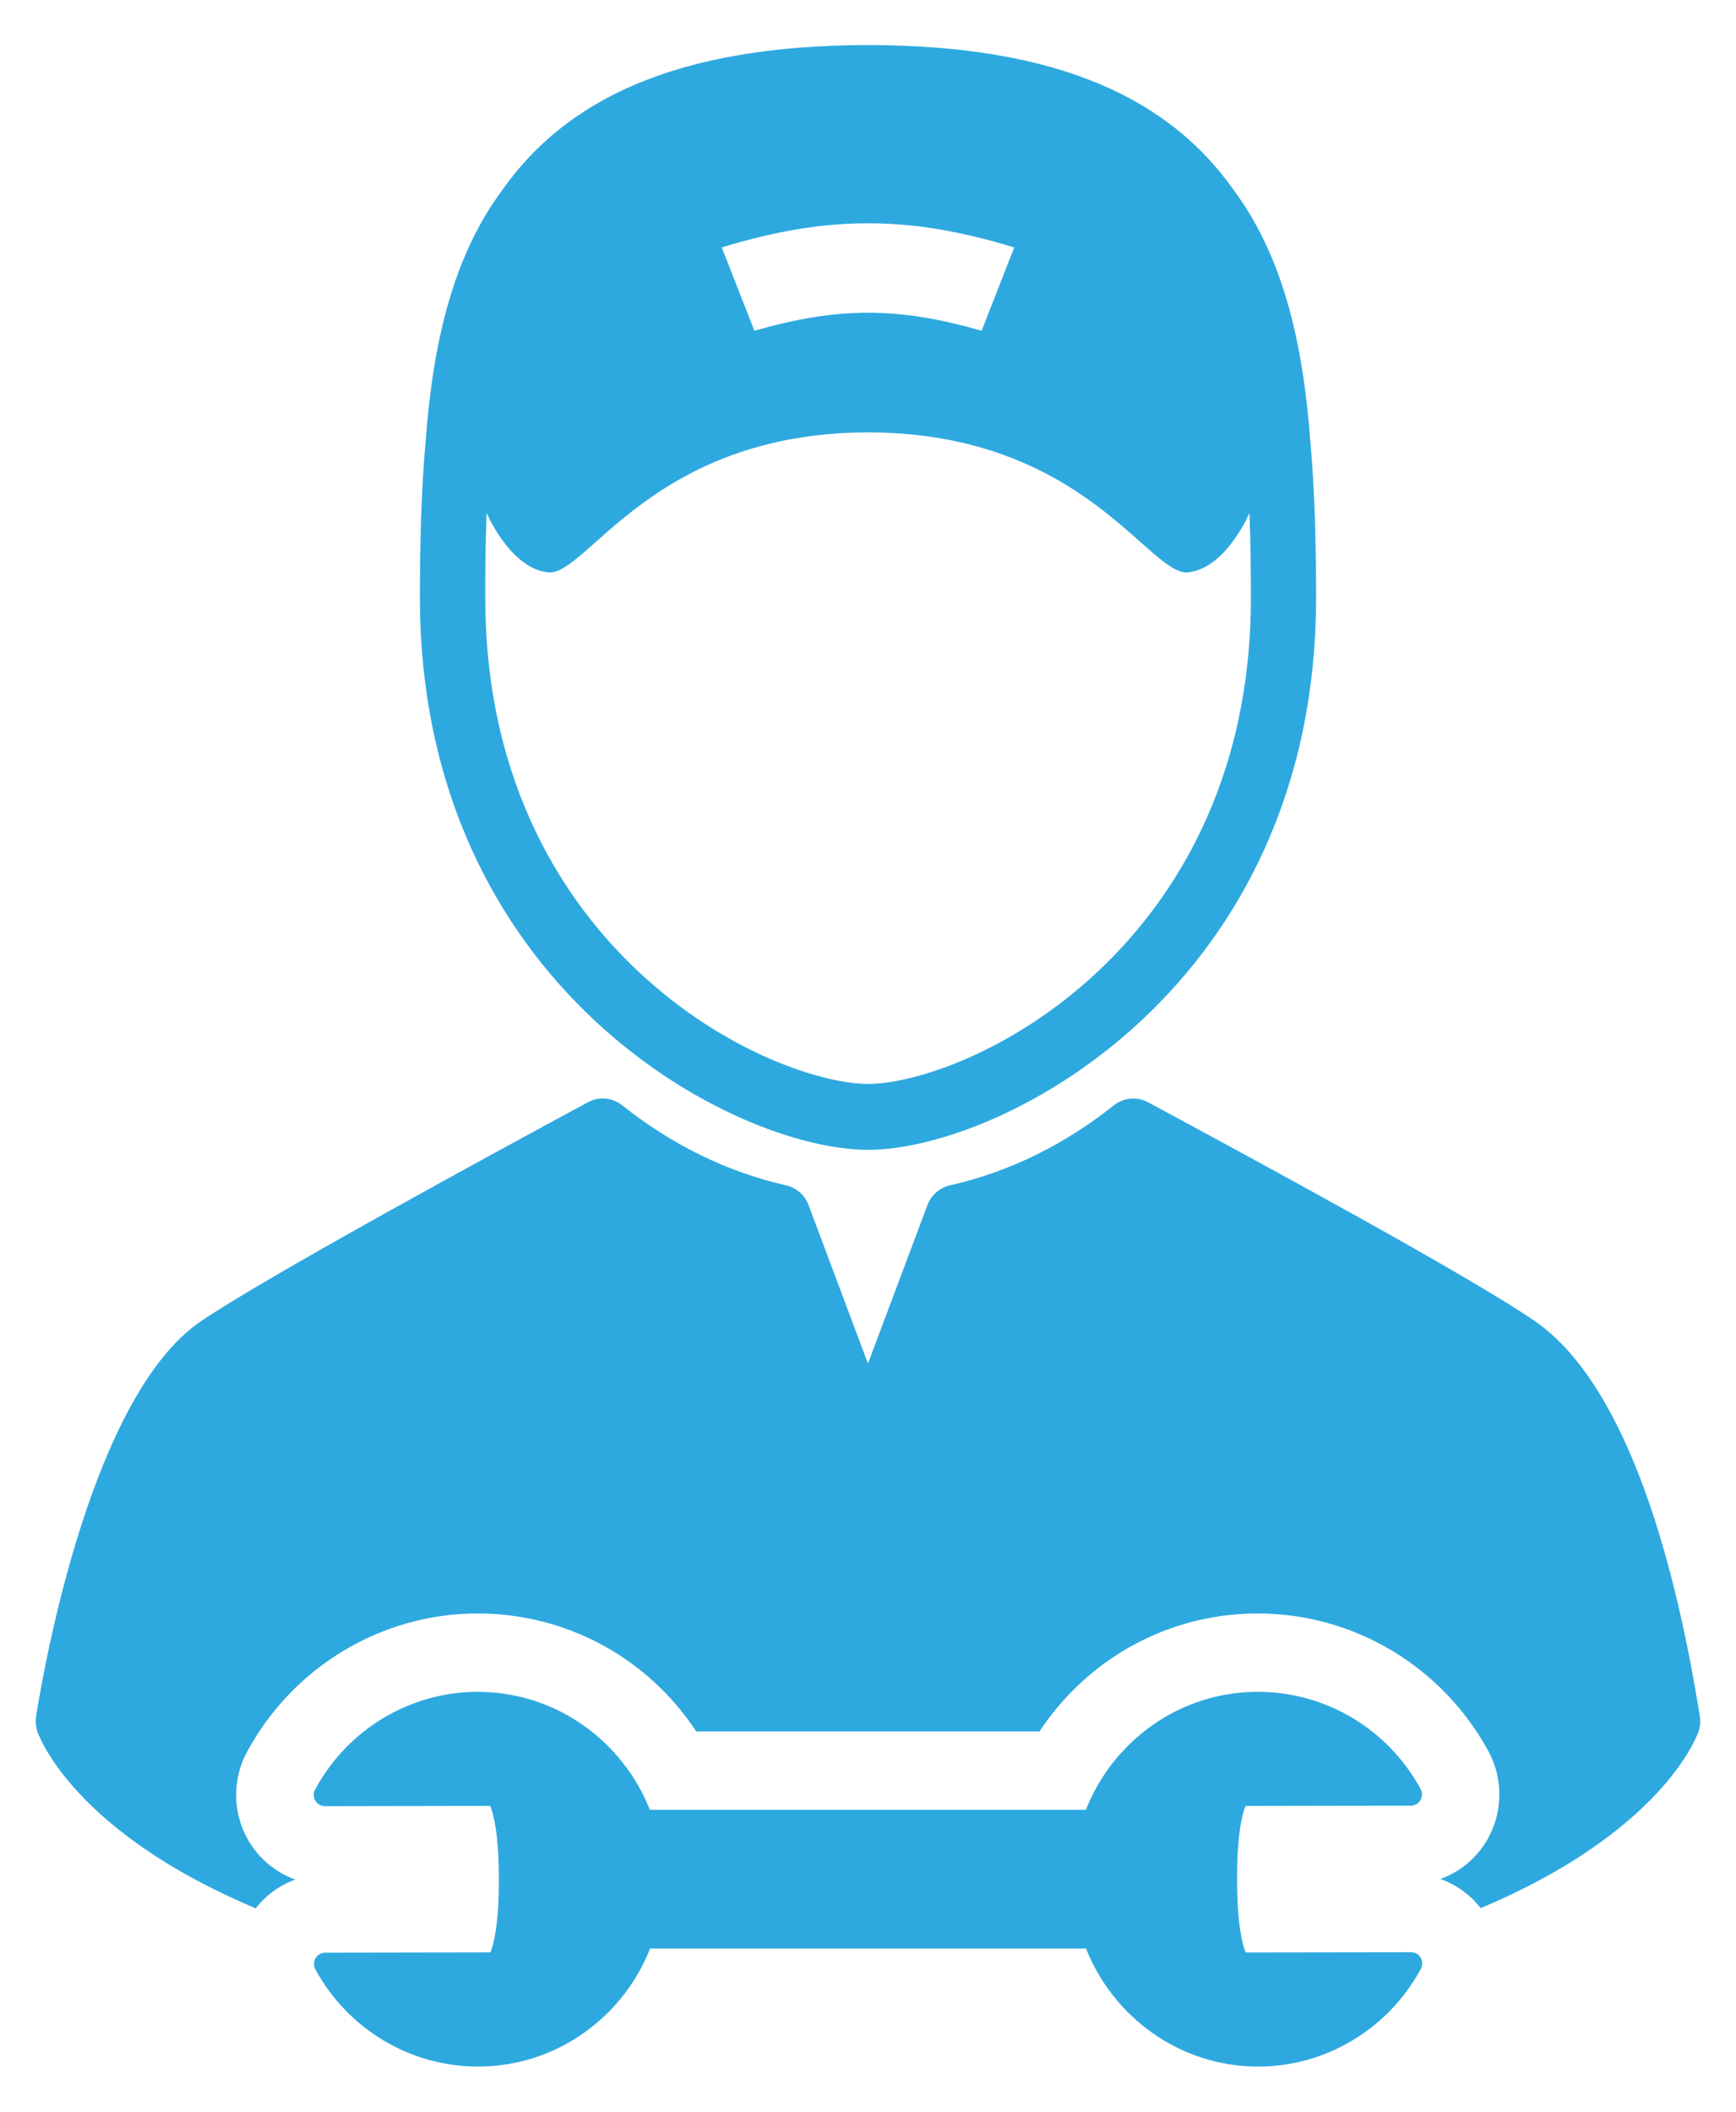
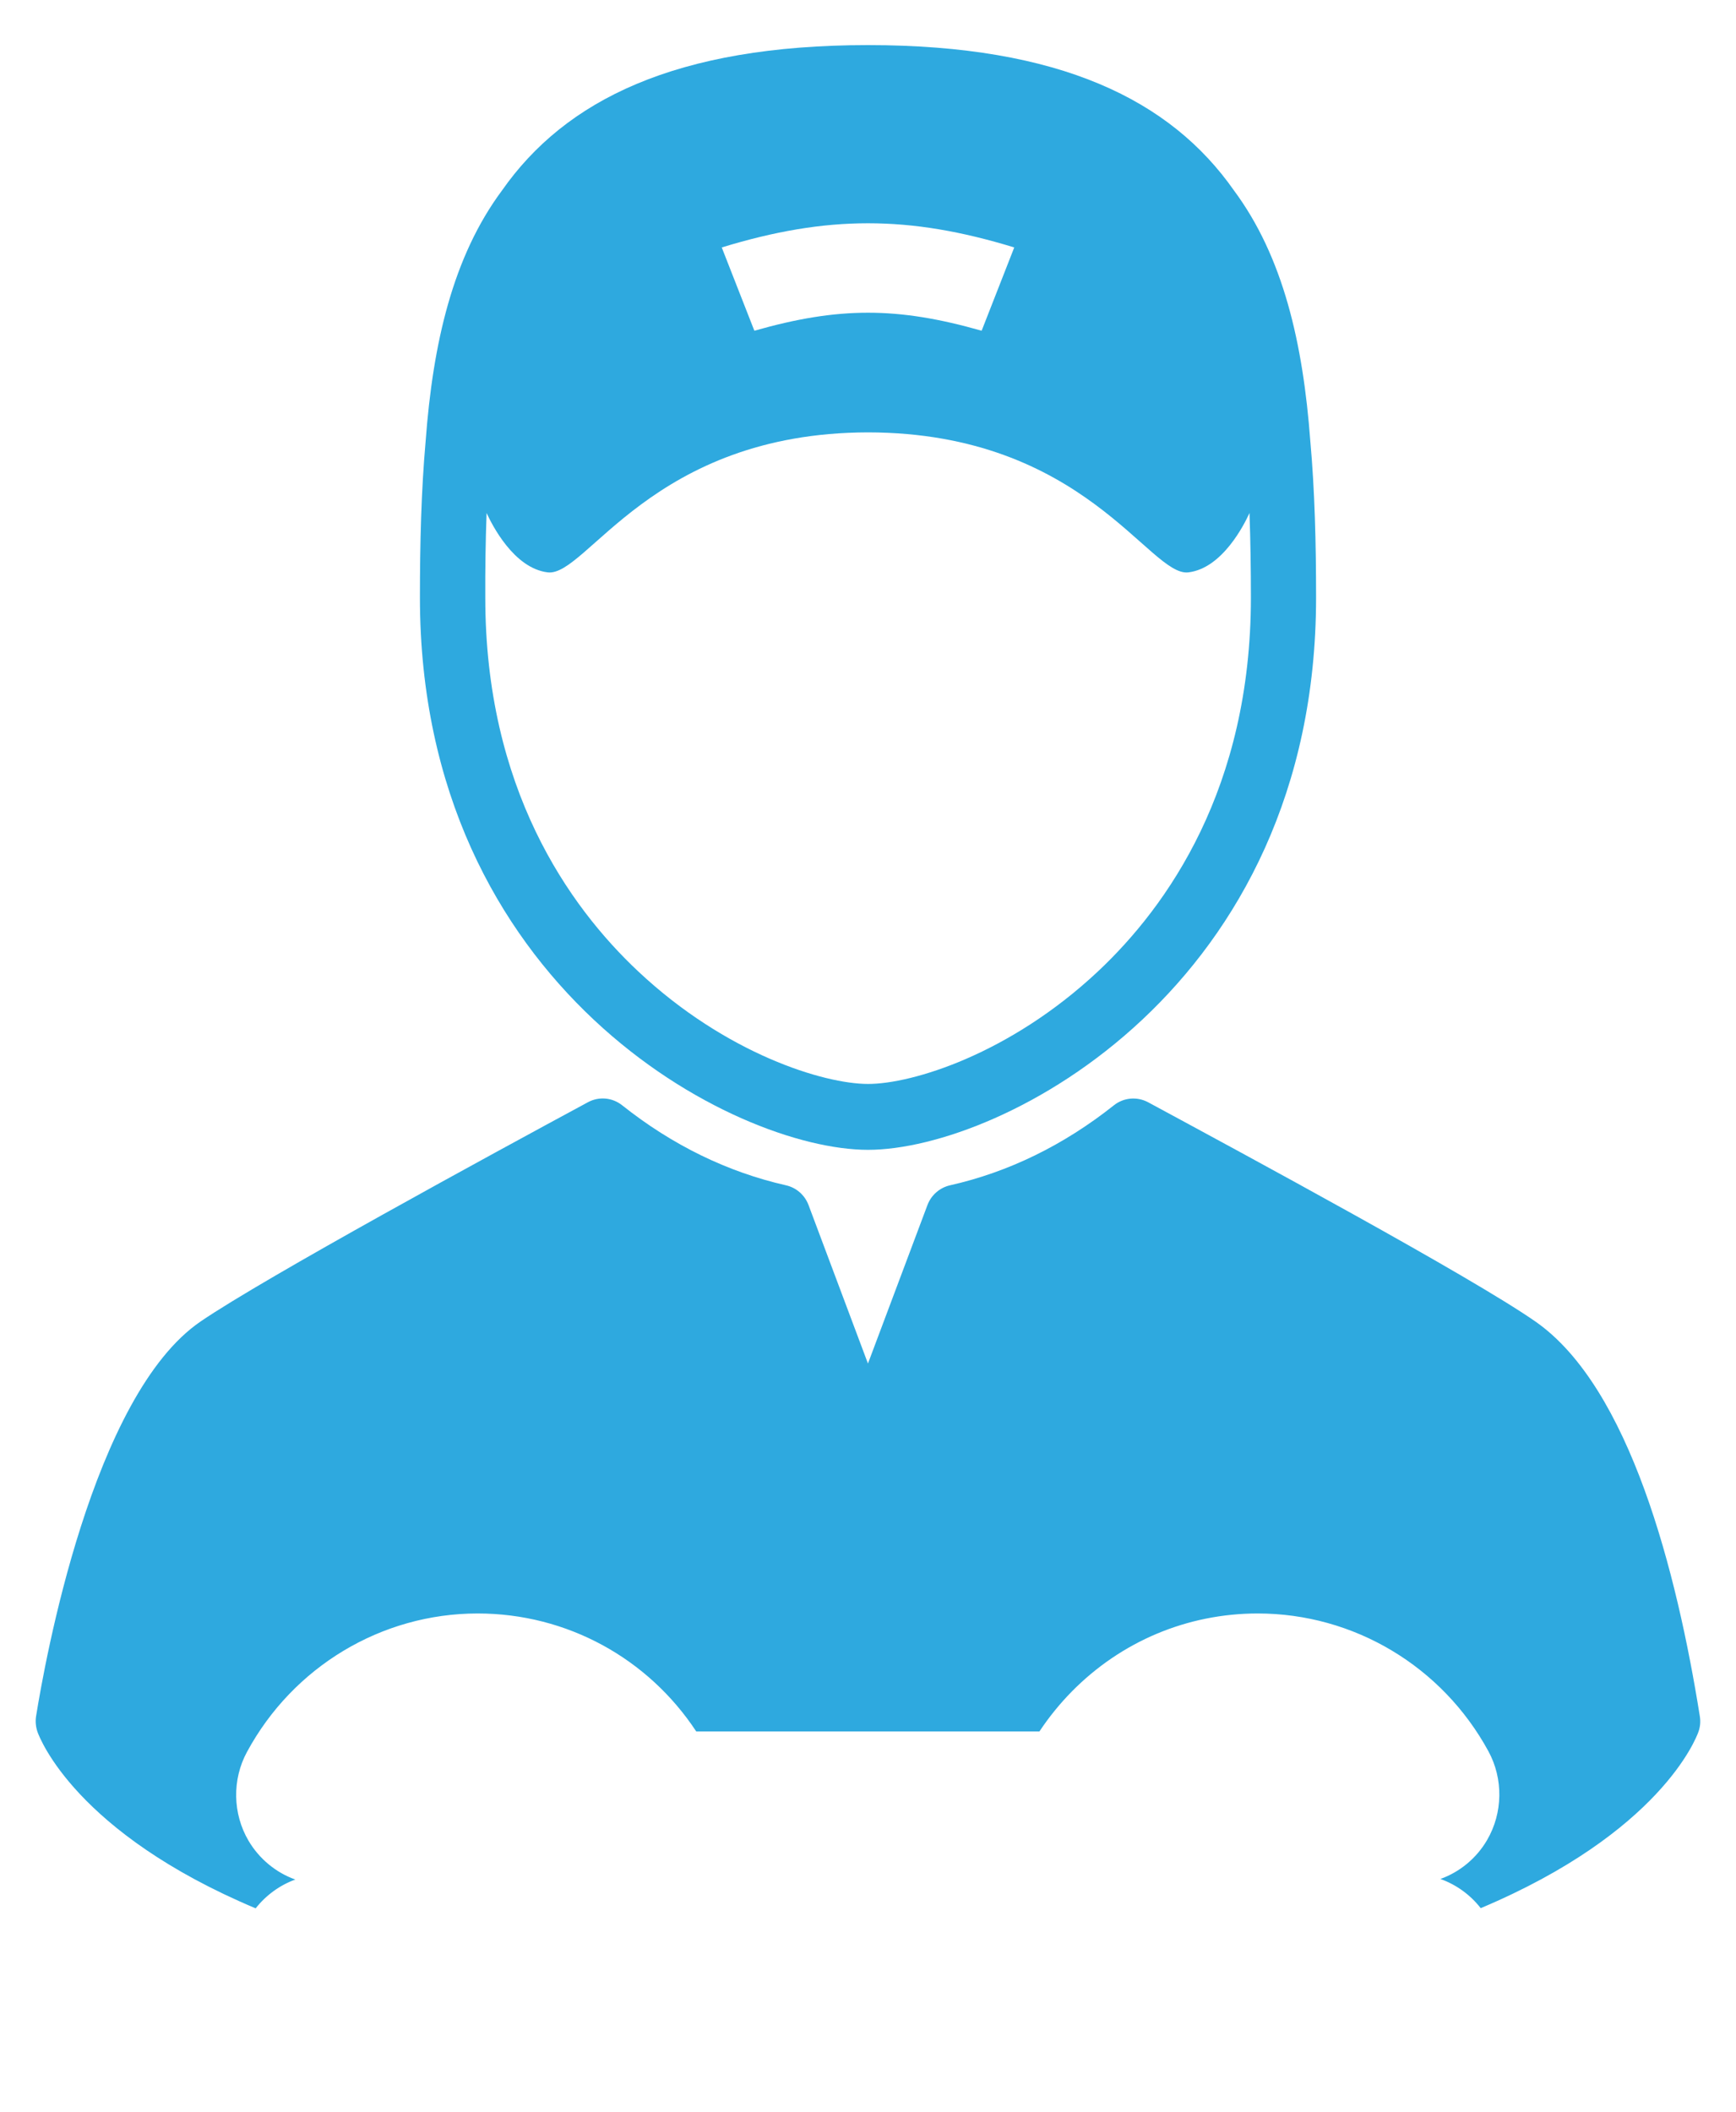
<svg xmlns="http://www.w3.org/2000/svg" width="37px" height="45px" viewBox="0 0 37 45" version="1.1">
  <title>service_s</title>
  <desc>Created with Sketch.</desc>
  <defs />
  <g id="Меню" stroke="none" stroke-width="1" fill="none" fill-rule="evenodd">
    <g id="service_s" fill-rule="nonzero" fill="#2EA9DF">
      <path d="M18.5,24.503 C21.35,24.503 28.05,21.036 28.05,12.732 C28.05,11.574 28.022,10.455 27.927,9.398 C27.772,7.317 27.35,5.473 26.3,4.059 C24.954,2.136 22.598,0.961 18.5,0.961 C14.402,0.961 12.046,2.136 10.7,4.058 C9.649,5.471 9.227,7.317 9.072,9.398 C8.978,10.456 8.95,11.574 8.95,12.732 C8.951,21.036 15.65,24.503 18.5,24.503 Z M21.617,5.273 C21.339,5.984 21.2,6.338 20.922,7.048 C19.125,6.536 17.875,6.536 16.078,7.048 C15.8,6.339 15.661,5.984 15.383,5.273 C17.629,4.586 19.372,4.586 21.617,5.273 Z M10.371,10.932 C10.482,11.175 10.949,12.11 11.673,12.197 C12.504,12.299 13.886,9.222 18.501,9.214 C23.116,9.221 24.499,12.298 25.329,12.197 C26.053,12.11 26.52,11.176 26.631,10.932 C26.652,11.528 26.661,12.131 26.661,12.732 C26.661,16.793 24.887,19.306 23.399,20.703 C21.524,22.461 19.444,23.099 18.502,23.099 C17.561,23.099 15.479,22.461 13.605,20.703 C12.117,19.307 10.343,16.793 10.343,12.732 C10.34,12.131 10.349,11.526 10.371,10.932 Z" id="Shape" />
      <path d="M36.229,36.574 C35.741,33.511 34.738,29.563 32.725,28.162 C31.35,27.203 26.552,24.614 24.505,23.508 L24.47,23.489 C24.235,23.364 23.95,23.388 23.742,23.553 C22.669,24.405 21.493,24.979 20.248,25.259 C20.029,25.309 19.847,25.467 19.767,25.68 L18.499,29.057 L17.232,25.678 C17.151,25.465 16.971,25.308 16.752,25.259 C15.507,24.977 14.331,24.405 13.258,23.552 C13.049,23.387 12.764,23.362 12.53,23.489 C10.506,24.581 5.65,27.223 4.281,28.157 C1.962,29.733 0.95,35.445 0.769,36.573 C0.751,36.684 0.763,36.8 0.799,36.907 C0.85,37.047 1.615,39.054 5.449,40.667 C5.67,40.386 5.964,40.173 6.294,40.053 C5.884,39.907 5.527,39.615 5.298,39.228 C4.957,38.65 4.945,37.922 5.264,37.334 C6.247,35.517 8.129,34.385 10.178,34.383 C12.085,34.383 13.813,35.34 14.839,36.897 L22.154,36.897 C22.355,36.594 22.585,36.31 22.843,36.047 C23.9,34.975 25.307,34.385 26.804,34.383 L26.804,34.383 L26.805,34.383 C28.853,34.383 30.738,35.508 31.724,37.321 C32.043,37.909 32.033,38.633 31.694,39.213 C31.467,39.602 31.111,39.893 30.7,40.041 C31.038,40.162 31.337,40.378 31.559,40.663 C35.383,39.051 36.148,37.048 36.198,36.909 C36.238,36.801 36.247,36.686 36.229,36.574 Z" id="Shape" />
-       <path d="M30.075,41.602 L30.075,41.602 L26.549,41.607 C26.487,41.458 26.367,41.041 26.366,40.046 C26.364,39.053 26.484,38.636 26.546,38.485 L30.069,38.479 C30.153,38.479 30.232,38.435 30.274,38.362 C30.317,38.288 30.318,38.198 30.277,38.123 C29.583,36.846 28.256,36.053 26.808,36.053 C25.753,36.055 24.763,36.472 24.016,37.227 C23.633,37.615 23.34,38.072 23.144,38.567 L13.851,38.567 C13.268,37.095 11.844,36.053 10.179,36.053 C8.737,36.055 7.409,36.853 6.716,38.134 C6.675,38.21 6.677,38.3 6.72,38.372 C6.763,38.445 6.841,38.49 6.924,38.49 L6.924,38.49 L10.449,38.484 C10.511,38.633 10.631,39.051 10.633,40.045 C10.634,41.038 10.514,41.455 10.453,41.605 L6.93,41.611 C6.847,41.611 6.767,41.657 6.725,41.729 C6.682,41.802 6.68,41.893 6.722,41.968 C7.416,43.243 8.743,44.038 10.185,44.038 L10.191,44.038 C11.247,44.036 12.236,43.619 12.983,42.864 C13.367,42.474 13.66,42.019 13.855,41.524 L23.147,41.524 C23.73,42.994 25.153,44.038 26.814,44.039 C26.814,44.039 26.819,44.039 26.82,44.039 C28.263,44.036 29.59,43.237 30.283,41.957 C30.323,41.881 30.322,41.791 30.278,41.718 C30.236,41.646 30.159,41.602 30.075,41.602 Z" id="Shape" />
    </g>
  </g>
</svg>